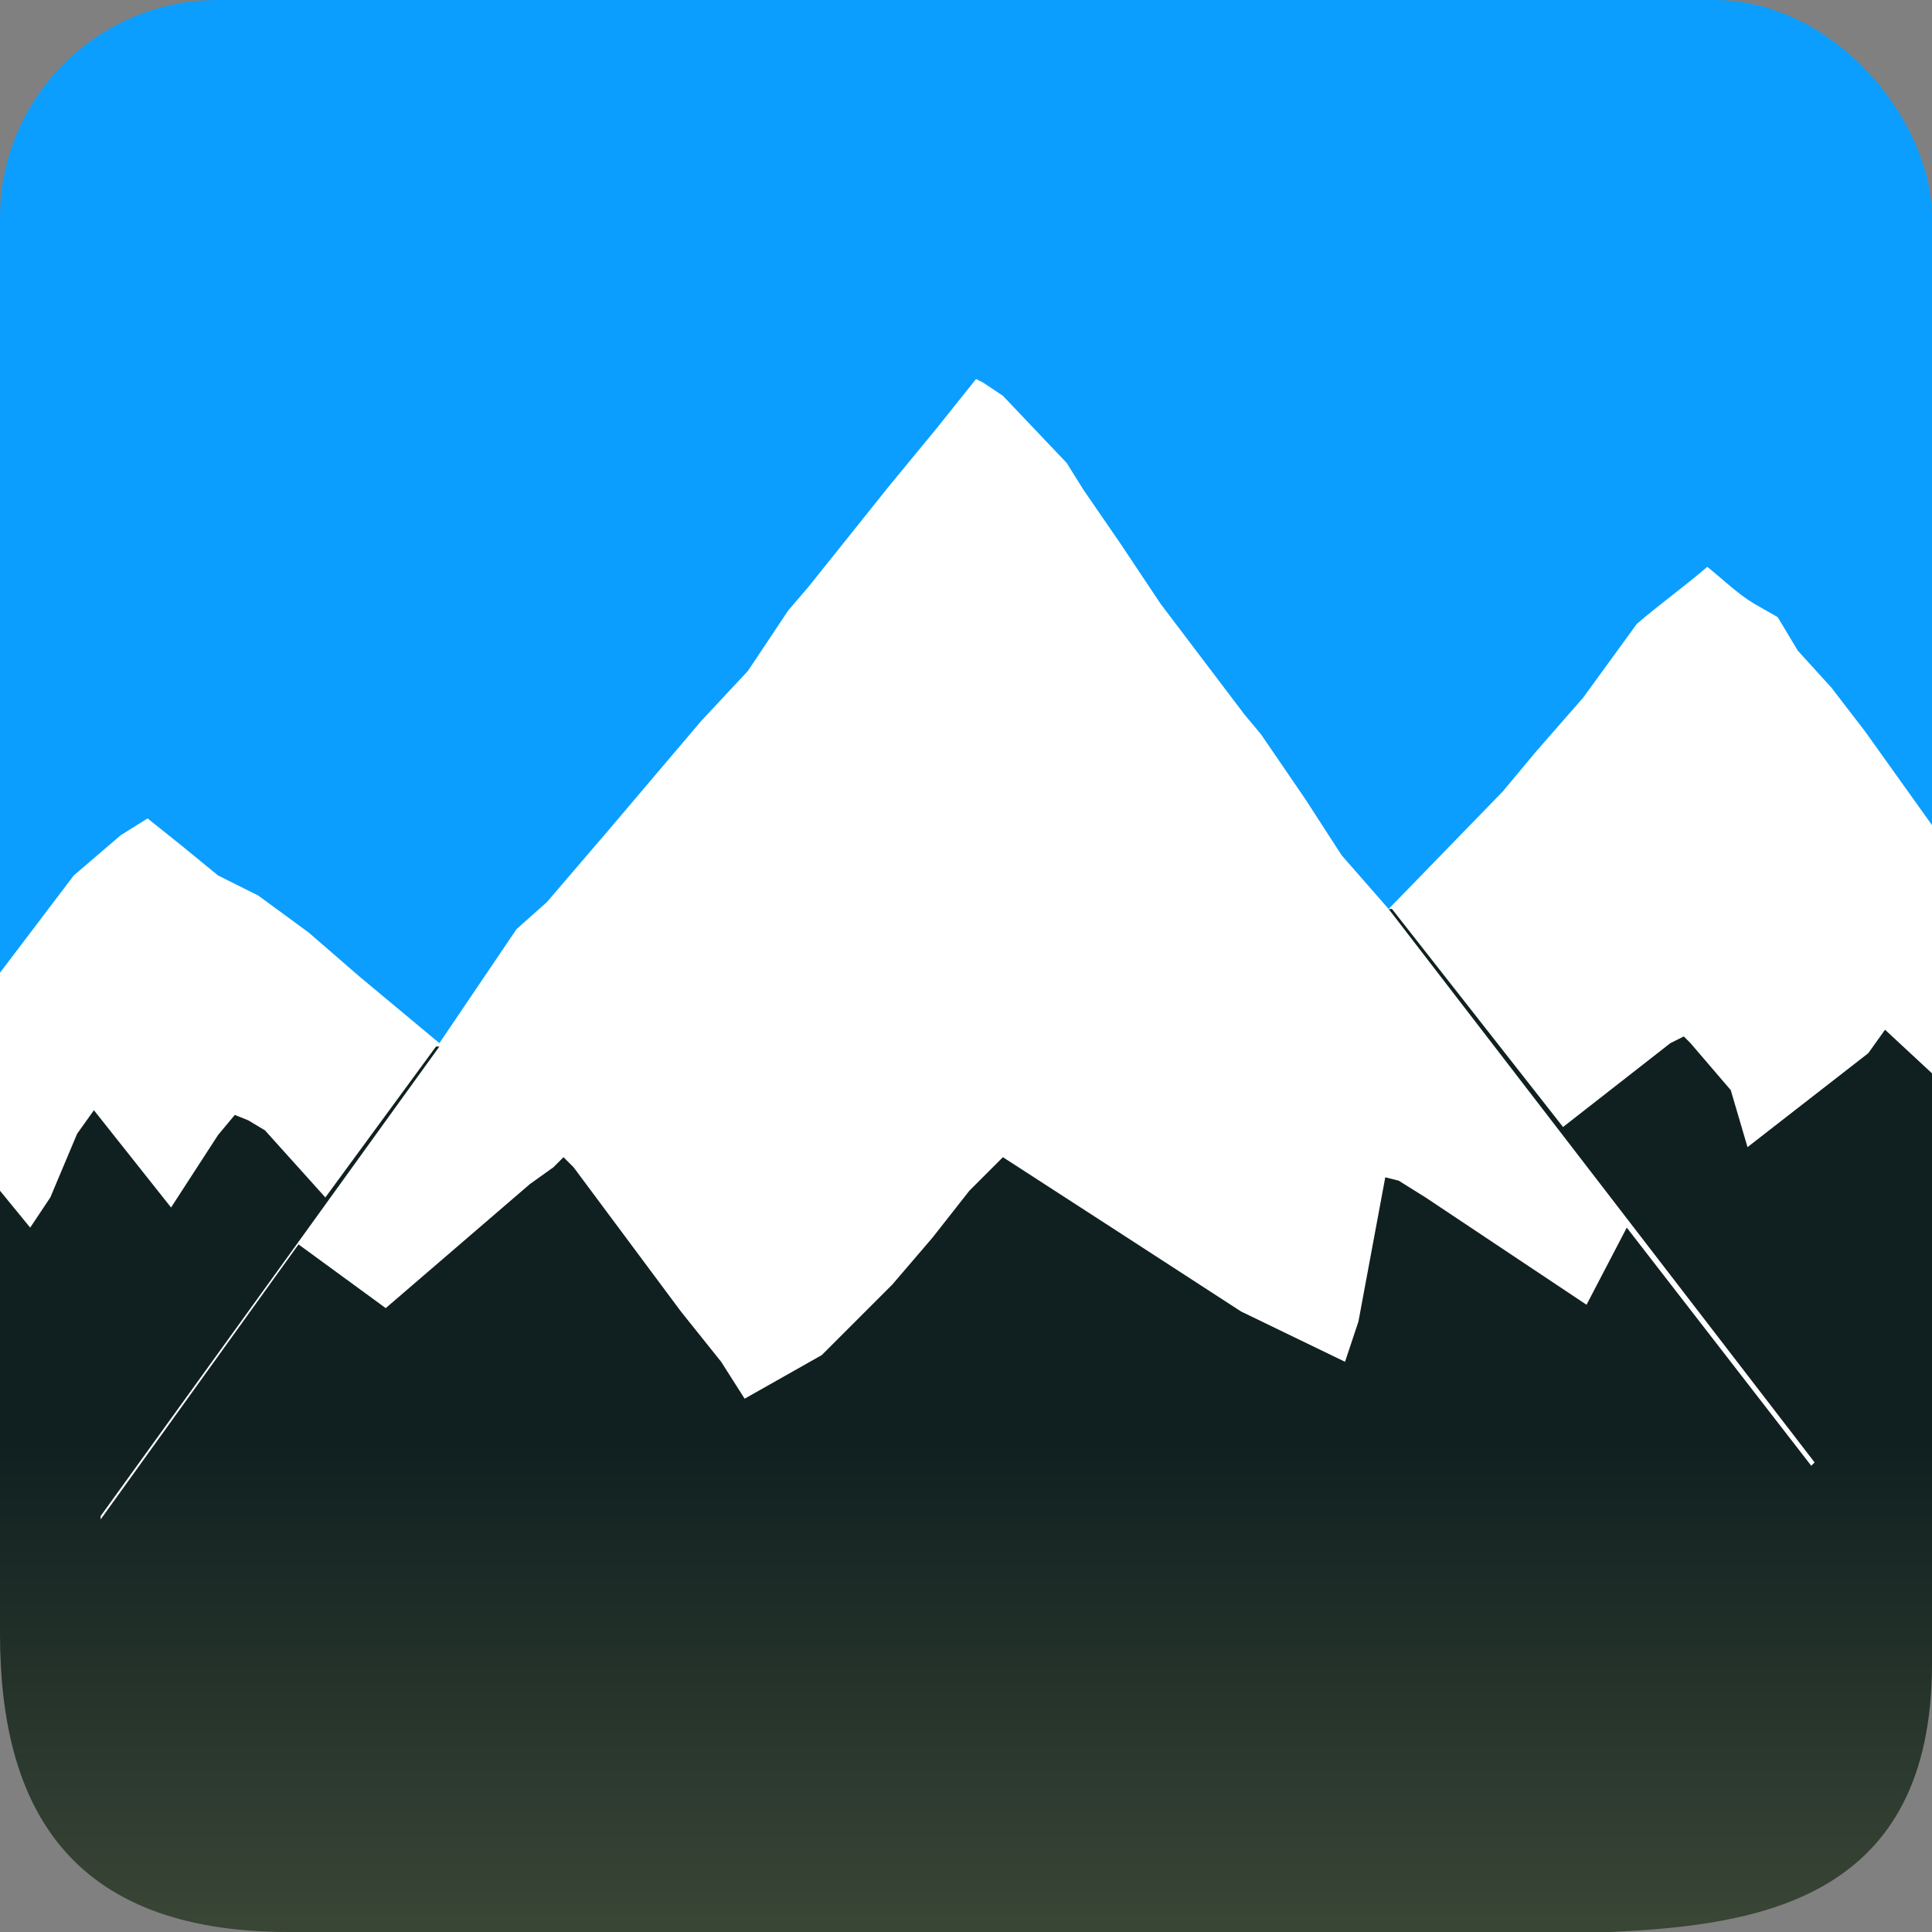
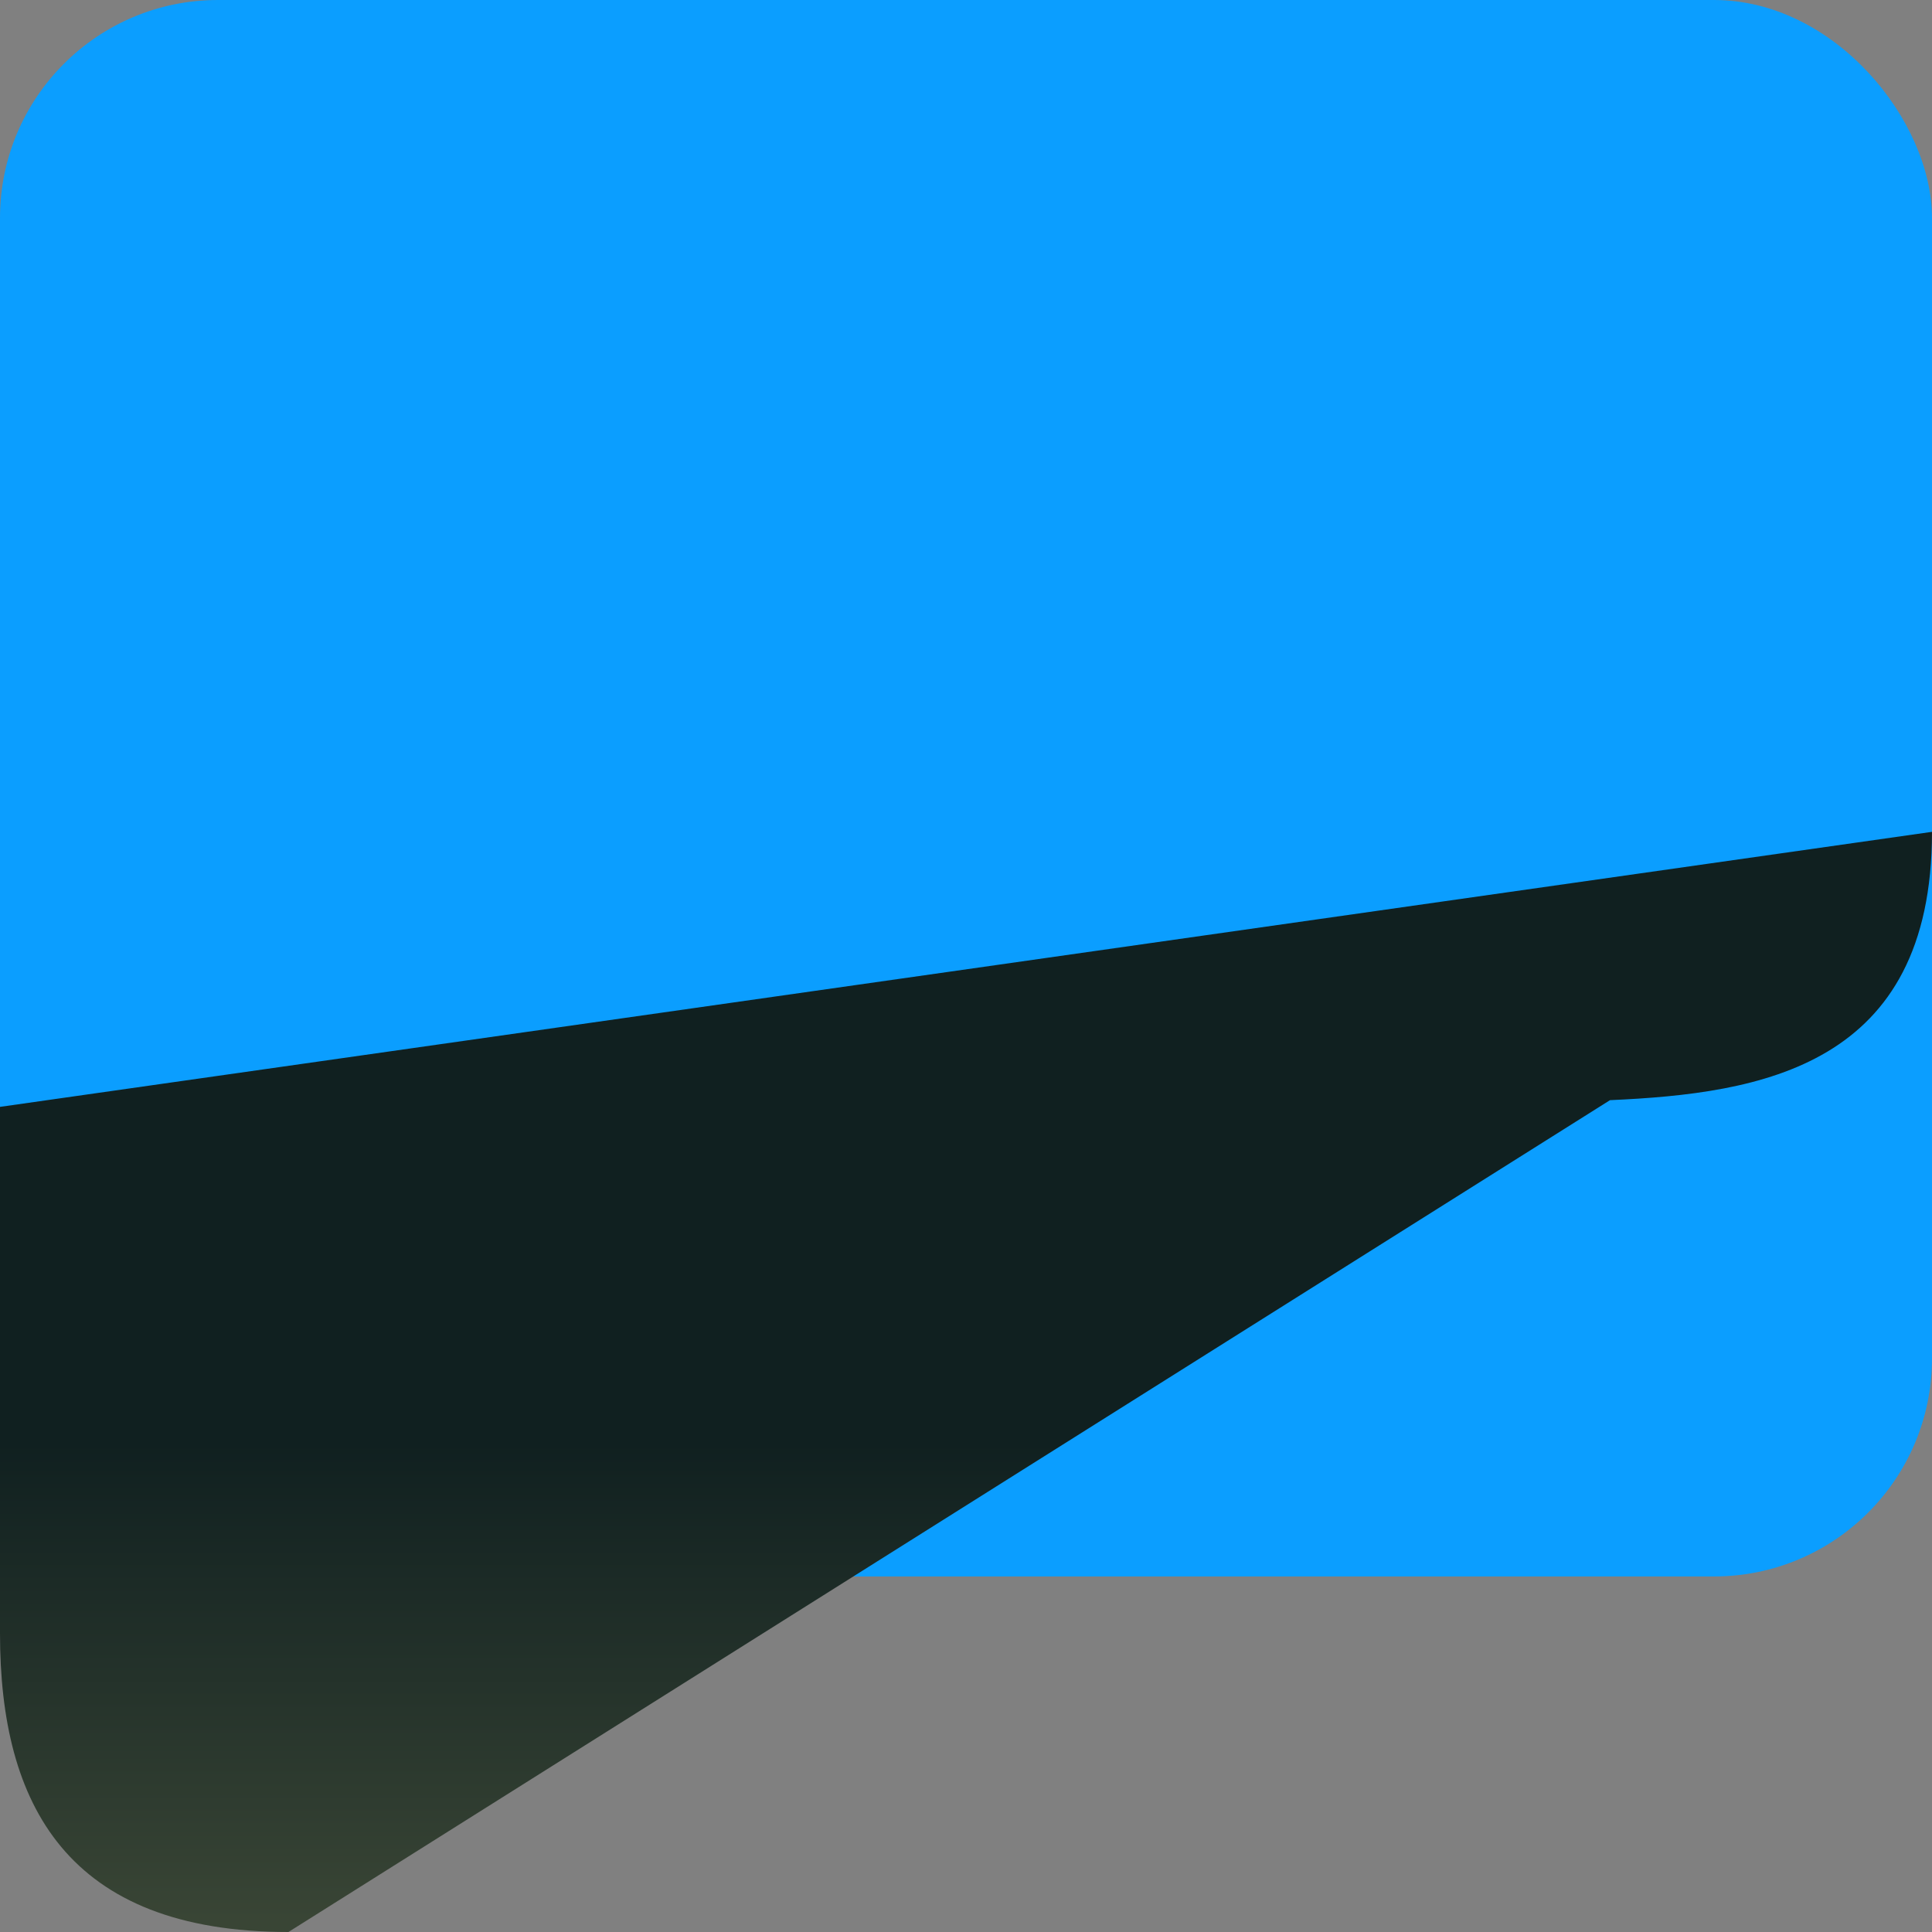
<svg xmlns="http://www.w3.org/2000/svg" xmlns:xlink="http://www.w3.org/1999/xlink" viewBox="0 0 576 576" version="1.1">
  <rect x="0" y="0" width="576" height="576" fill="#808080" stroke="none" />
  <defs>
    <linearGradient id="g0">
      <stop style="stop-color:#394535;" offset="0" />
      <stop style="stop-color:#102020;" offset="0.85" />
    </linearGradient>
    <linearGradient xlink:href="#g0" id="g" x1="0" y1="106" x2="0" y2="75" gradientUnits="userSpaceOnUse" gradientTransform="scale(5.4,5.4)" />
  </defs>
  <rect style="fill:#0b9eff" width="576" height="470" x="0" y="0" ry="65" />
-   <path style="fill:url(#g)" d="m0,330 576-82v248c0,70-51,78-96,80L86,576C20,576 0,538 0,487Z" />
-   <path style="fill:#ffffff" d="M30,452 131,312h-1l-33,45-18-20-5-3-4-1.6-5,6L51,360 28,331 23,338 15,357 9,366 0,355v-65l22,-29 14,-12 8-5 10,8 11,9 12,6 15,11 15,13L131,311l23-34 9-8 18-21 28-33 14-15 12-18 6-7 24-30 14-17 12-15 2,1 6,4 19,20 5,8 11,16 12,18 25,33 5,6 13,19 11,17L414,271l34-35 10-12 14-16 16-22c7-6 14-11 21-17 5,4 9,8 14,11l7,4 6,10 10,11 10,13L576,246v74l-14-13-5,7-36,28-5-17-12-14-2-2-4,2L466,336 415,271h-1l127,165-1,1-55-71-12,23-48-32-8-5-4-1-8,43-4,12-31-15-37-24-34-22-10,10-11,14-12,14-21,21-23,13-7-11-12-15-32-43-3-3-3,3-7,5-43,37L89,371 30,453" />
+   <path style="fill:url(#g)" d="m0,330 576-82c0,70-51,78-96,80L86,576C20,576 0,538 0,487Z" />
</svg>